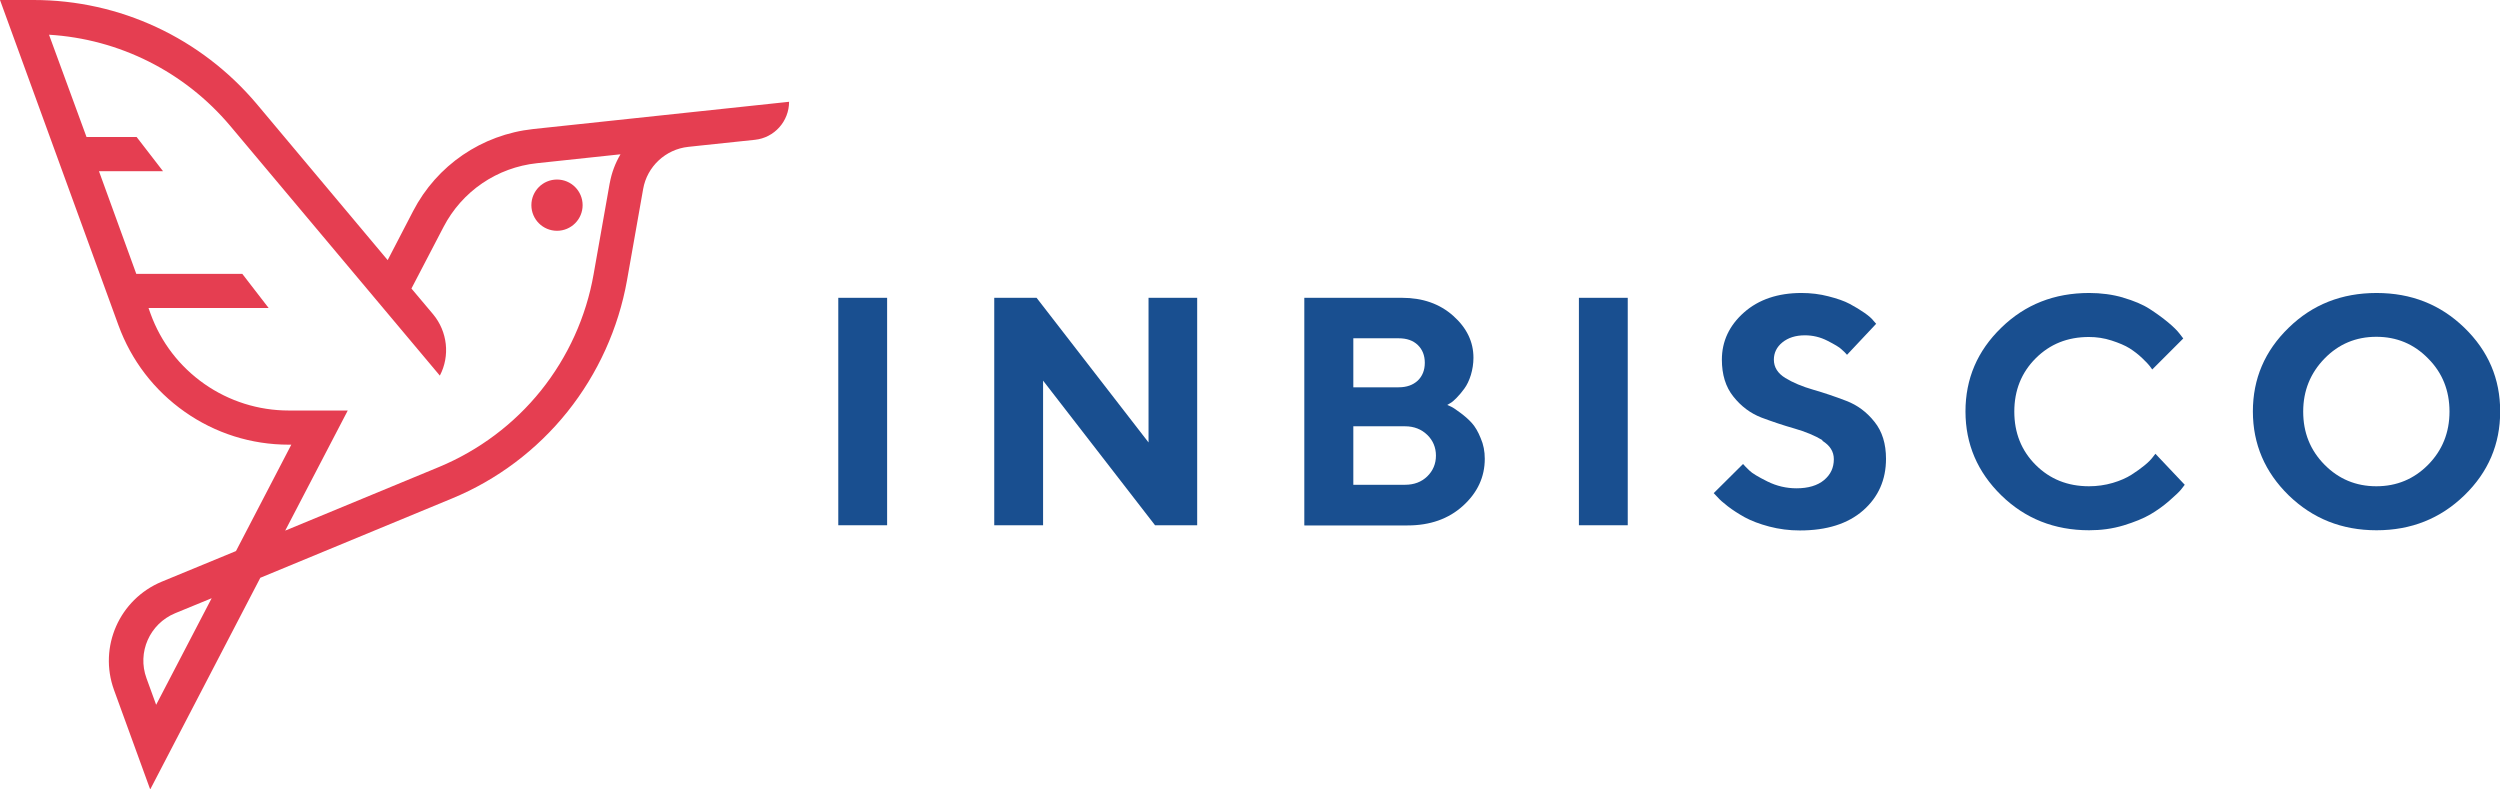
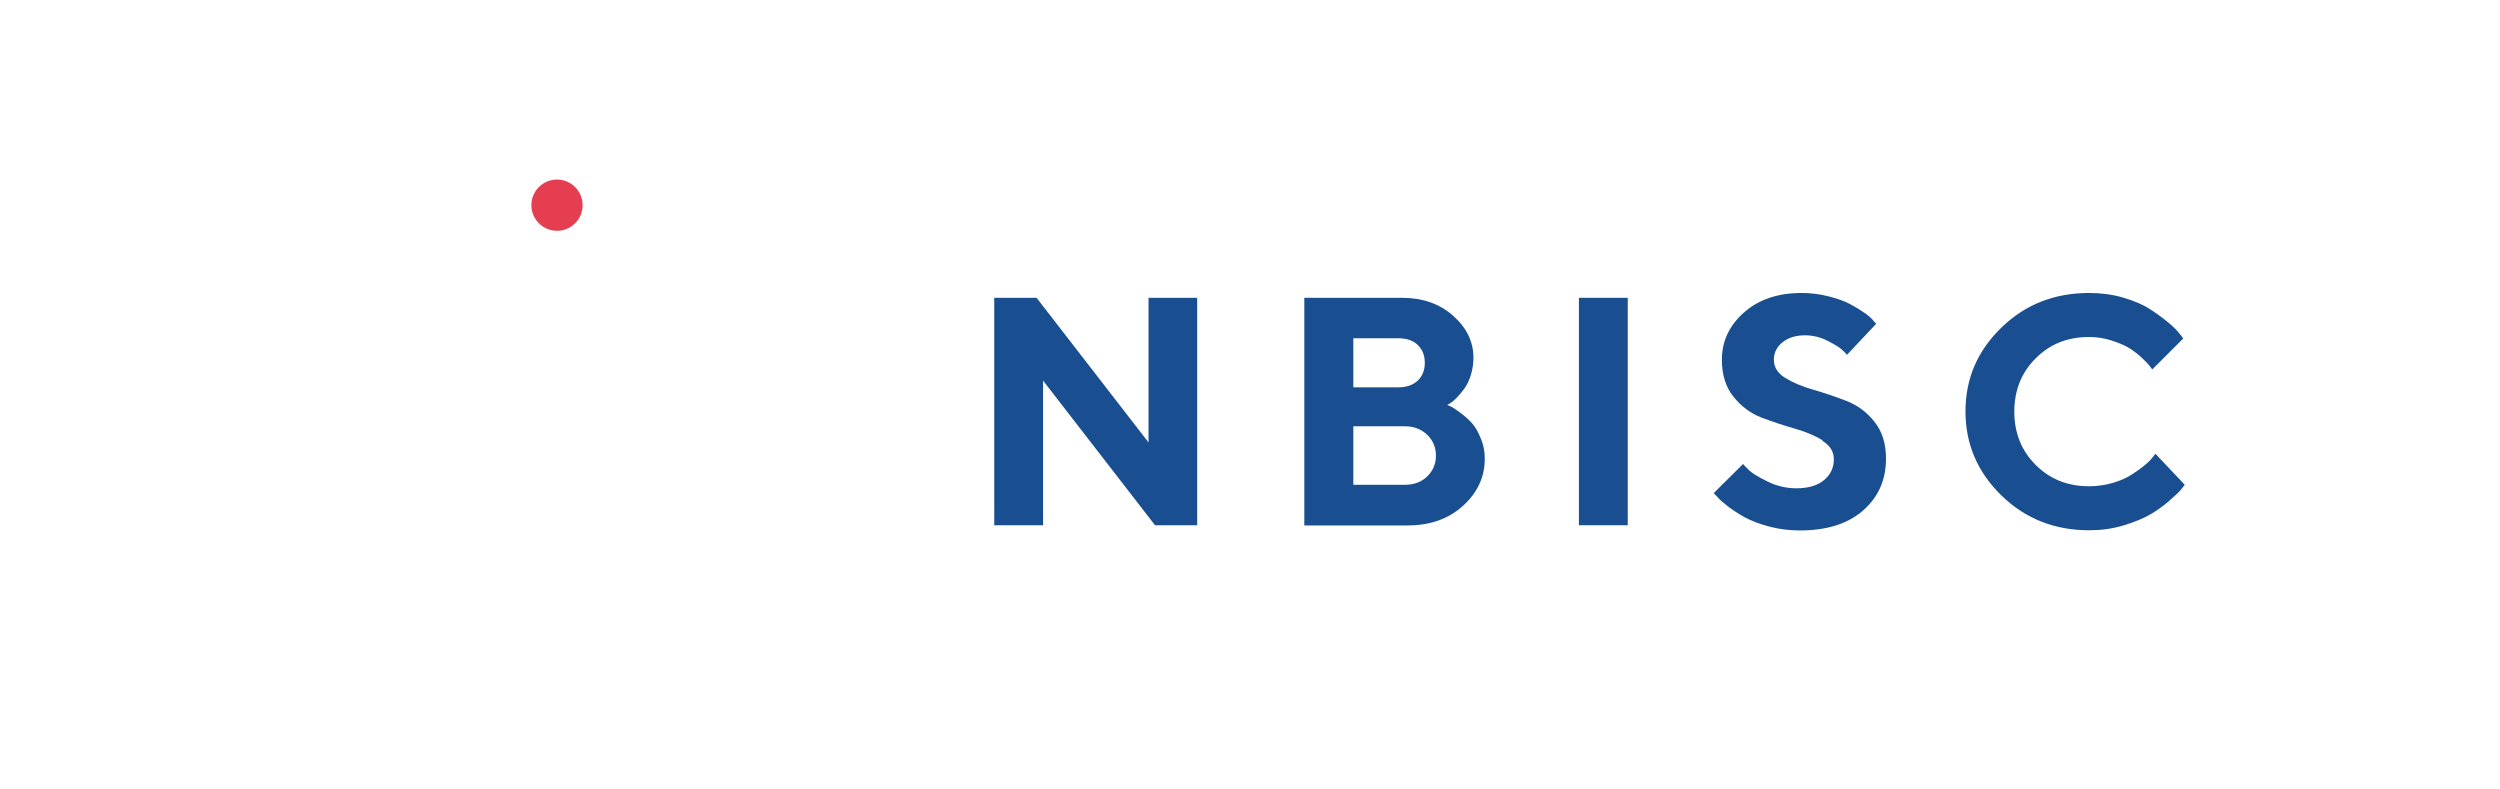
<svg xmlns="http://www.w3.org/2000/svg" id="Laag_1" viewBox="0 0 134.65 42.52">
  <defs>
    <style>
      .cls-1 {
        fill: #194f90;
      }

      .cls-2 {
        fill: #e53e51;
      }
    </style>
  </defs>
  <g>
-     <path class="cls-1" d="M45.15,16.04h2.63v12.25h-2.63v-12.25Z" />
    <path class="cls-1" d="M64.48,16.04v12.25h-2.27l-6.03-7.79v7.79h-2.63v-12.25h2.28l6.03,7.79v-7.79h2.62Z" />
    <path class="cls-1" d="M70.25,28.29v-12.25h5.26c1.11,0,2.03.32,2.76.97s1.09,1.4,1.09,2.26c0,.32-.05.63-.14.93-.09.29-.21.54-.35.73s-.28.36-.42.5c-.14.14-.25.24-.35.29l-.15.09c.06.02.13.06.22.1.09.04.25.15.48.32s.44.35.62.55.34.47.48.82c.15.34.22.71.22,1.11,0,.98-.39,1.82-1.17,2.53s-1.78,1.06-2.99,1.06h-5.55ZM72.89,18.23v2.63h2.44c.43,0,.77-.12,1.03-.36.25-.24.38-.56.38-.96s-.13-.72-.38-.96c-.25-.24-.59-.36-1.03-.36h-2.44ZM75.68,26.11c.48,0,.88-.15,1.19-.45s.47-.68.47-1.12-.16-.82-.47-1.12-.71-.46-1.19-.46h-2.79v3.15h2.79Z" />
    <path class="cls-1" d="M85.04,16.04h2.63v12.25h-2.63v-12.25Z" />
    <path class="cls-1" d="M98.16,23.71c-.41-.25-.92-.46-1.51-.63-.6-.17-1.19-.37-1.78-.59-.59-.23-1.09-.6-1.51-1.13-.42-.52-.62-1.19-.62-1.99,0-.99.4-1.84,1.19-2.54s1.83-1.05,3.1-1.05c.5,0,.99.06,1.45.18.47.12.85.25,1.15.41.3.16.56.32.79.48.23.16.39.3.48.42l.15.17-1.57,1.67c-.07-.08-.16-.18-.29-.29-.12-.12-.38-.27-.77-.47s-.8-.29-1.21-.29c-.5,0-.9.13-1.21.38s-.46.57-.46.93c0,.41.21.74.62.99s.91.46,1.5.63,1.18.37,1.78.6,1.1.6,1.52,1.13c.42.52.62,1.19.62,1.99,0,1.13-.41,2.06-1.23,2.78s-1.96,1.08-3.41,1.08c-.57,0-1.12-.07-1.65-.21-.53-.14-.97-.31-1.32-.5-.34-.19-.65-.39-.91-.59s-.45-.37-.56-.5l-.2-.21,1.58-1.57c.08.09.19.21.34.35.15.15.47.34.97.59s1.03.37,1.57.37c.63,0,1.13-.15,1.48-.44.36-.3.53-.67.53-1.13,0-.41-.21-.74-.62-.99Z" />
    <path class="cls-1" d="M114.35,16.03c.58.17,1.06.37,1.43.61.37.24.7.48.99.72s.49.44.62.61l.2.26-1.67,1.67s-.08-.11-.14-.19-.19-.22-.4-.42-.43-.37-.68-.53c-.24-.15-.57-.29-.97-.42-.4-.13-.81-.19-1.22-.19-1.15,0-2.1.38-2.87,1.15s-1.15,1.73-1.15,2.87.38,2.1,1.15,2.87,1.73,1.15,2.87,1.15c.44,0,.87-.06,1.28-.18.41-.12.74-.27,1.01-.44s.5-.34.71-.51.35-.32.44-.44l.14-.18,1.58,1.67c-.05.07-.12.16-.21.27s-.3.31-.62.59c-.32.28-.67.53-1.03.74s-.85.41-1.44.59c-.6.18-1.21.26-1.85.26-1.87,0-3.45-.63-4.73-1.88-1.28-1.25-1.93-2.76-1.93-4.52s.64-3.26,1.93-4.51c1.28-1.25,2.86-1.87,4.73-1.87.64,0,1.26.08,1.84.25Z" />
-     <path class="cls-1" d="M123.27,17.65c1.28-1.25,2.86-1.87,4.73-1.87s3.44.62,4.73,1.87,1.93,2.75,1.93,4.51-.64,3.27-1.93,4.52-2.86,1.88-4.73,1.88-3.44-.63-4.73-1.88c-1.28-1.25-1.93-2.76-1.93-4.52s.64-3.26,1.93-4.51ZM125.2,25.03c.76.77,1.69,1.16,2.79,1.16s2.03-.39,2.79-1.16c.76-.77,1.15-1.73,1.15-2.86s-.38-2.09-1.15-2.86c-.76-.78-1.69-1.17-2.79-1.17s-2.03.39-2.79,1.17-1.15,1.73-1.15,2.86.38,2.08,1.15,2.86Z" />
  </g>
  <g>
    <circle class="cls-2" cx="30" cy="11.05" r="1.38" />
-     <path class="cls-2" d="M42.52,5.48l-4.98.53-8.82.94c-2.77.3-5.19,1.95-6.47,4.42l-1.37,2.64-7.06-8.42C10.82,2.04,6.45,0,1.81,0H0l6.38,17.52c.69,1.89,1.92,3.5,3.57,4.66,1.65,1.16,3.59,1.77,5.6,1.77h.14l-2.98,5.73-4,1.65c-2.28.95-3.41,3.51-2.57,5.83l1.95,5.36,5.93-11.4,10.32-4.27c2.43-1,4.58-2.62,6.22-4.67,1.64-2.05,2.75-4.5,3.21-7.08l.87-4.92c.21-1.21,1.21-2.14,2.43-2.27l.65-.07,2.94-.31c1.05-.11,1.84-1,1.84-2.05h0ZM8.41,37.96l-.52-1.43c-.51-1.39.17-2.93,1.54-3.5l1.97-.81-2.99,5.74ZM32.84,9.86l-.87,4.92c-.4,2.28-1.38,4.44-2.83,6.25-1.45,1.81-3.35,3.23-5.49,4.12l-8.29,3.43,3.37-6.47h-3.18c-1.63,0-3.21-.5-4.54-1.43-1.34-.94-2.34-2.24-2.9-3.78l-.11-.31h6.47l-1.42-1.84h-5.71l-2.01-5.53h3.45l-1.42-1.84h-2.7L2.64,1.87c3.78.23,7.3,1.99,9.76,4.91l11.29,13.45h0c.56-1.07.41-2.37-.36-3.3l-1.17-1.39,1.73-3.32c1-1.92,2.88-3.2,5.03-3.43l4.5-.48c-.28.47-.48,1-.58,1.56Z" />
  </g>
</svg>